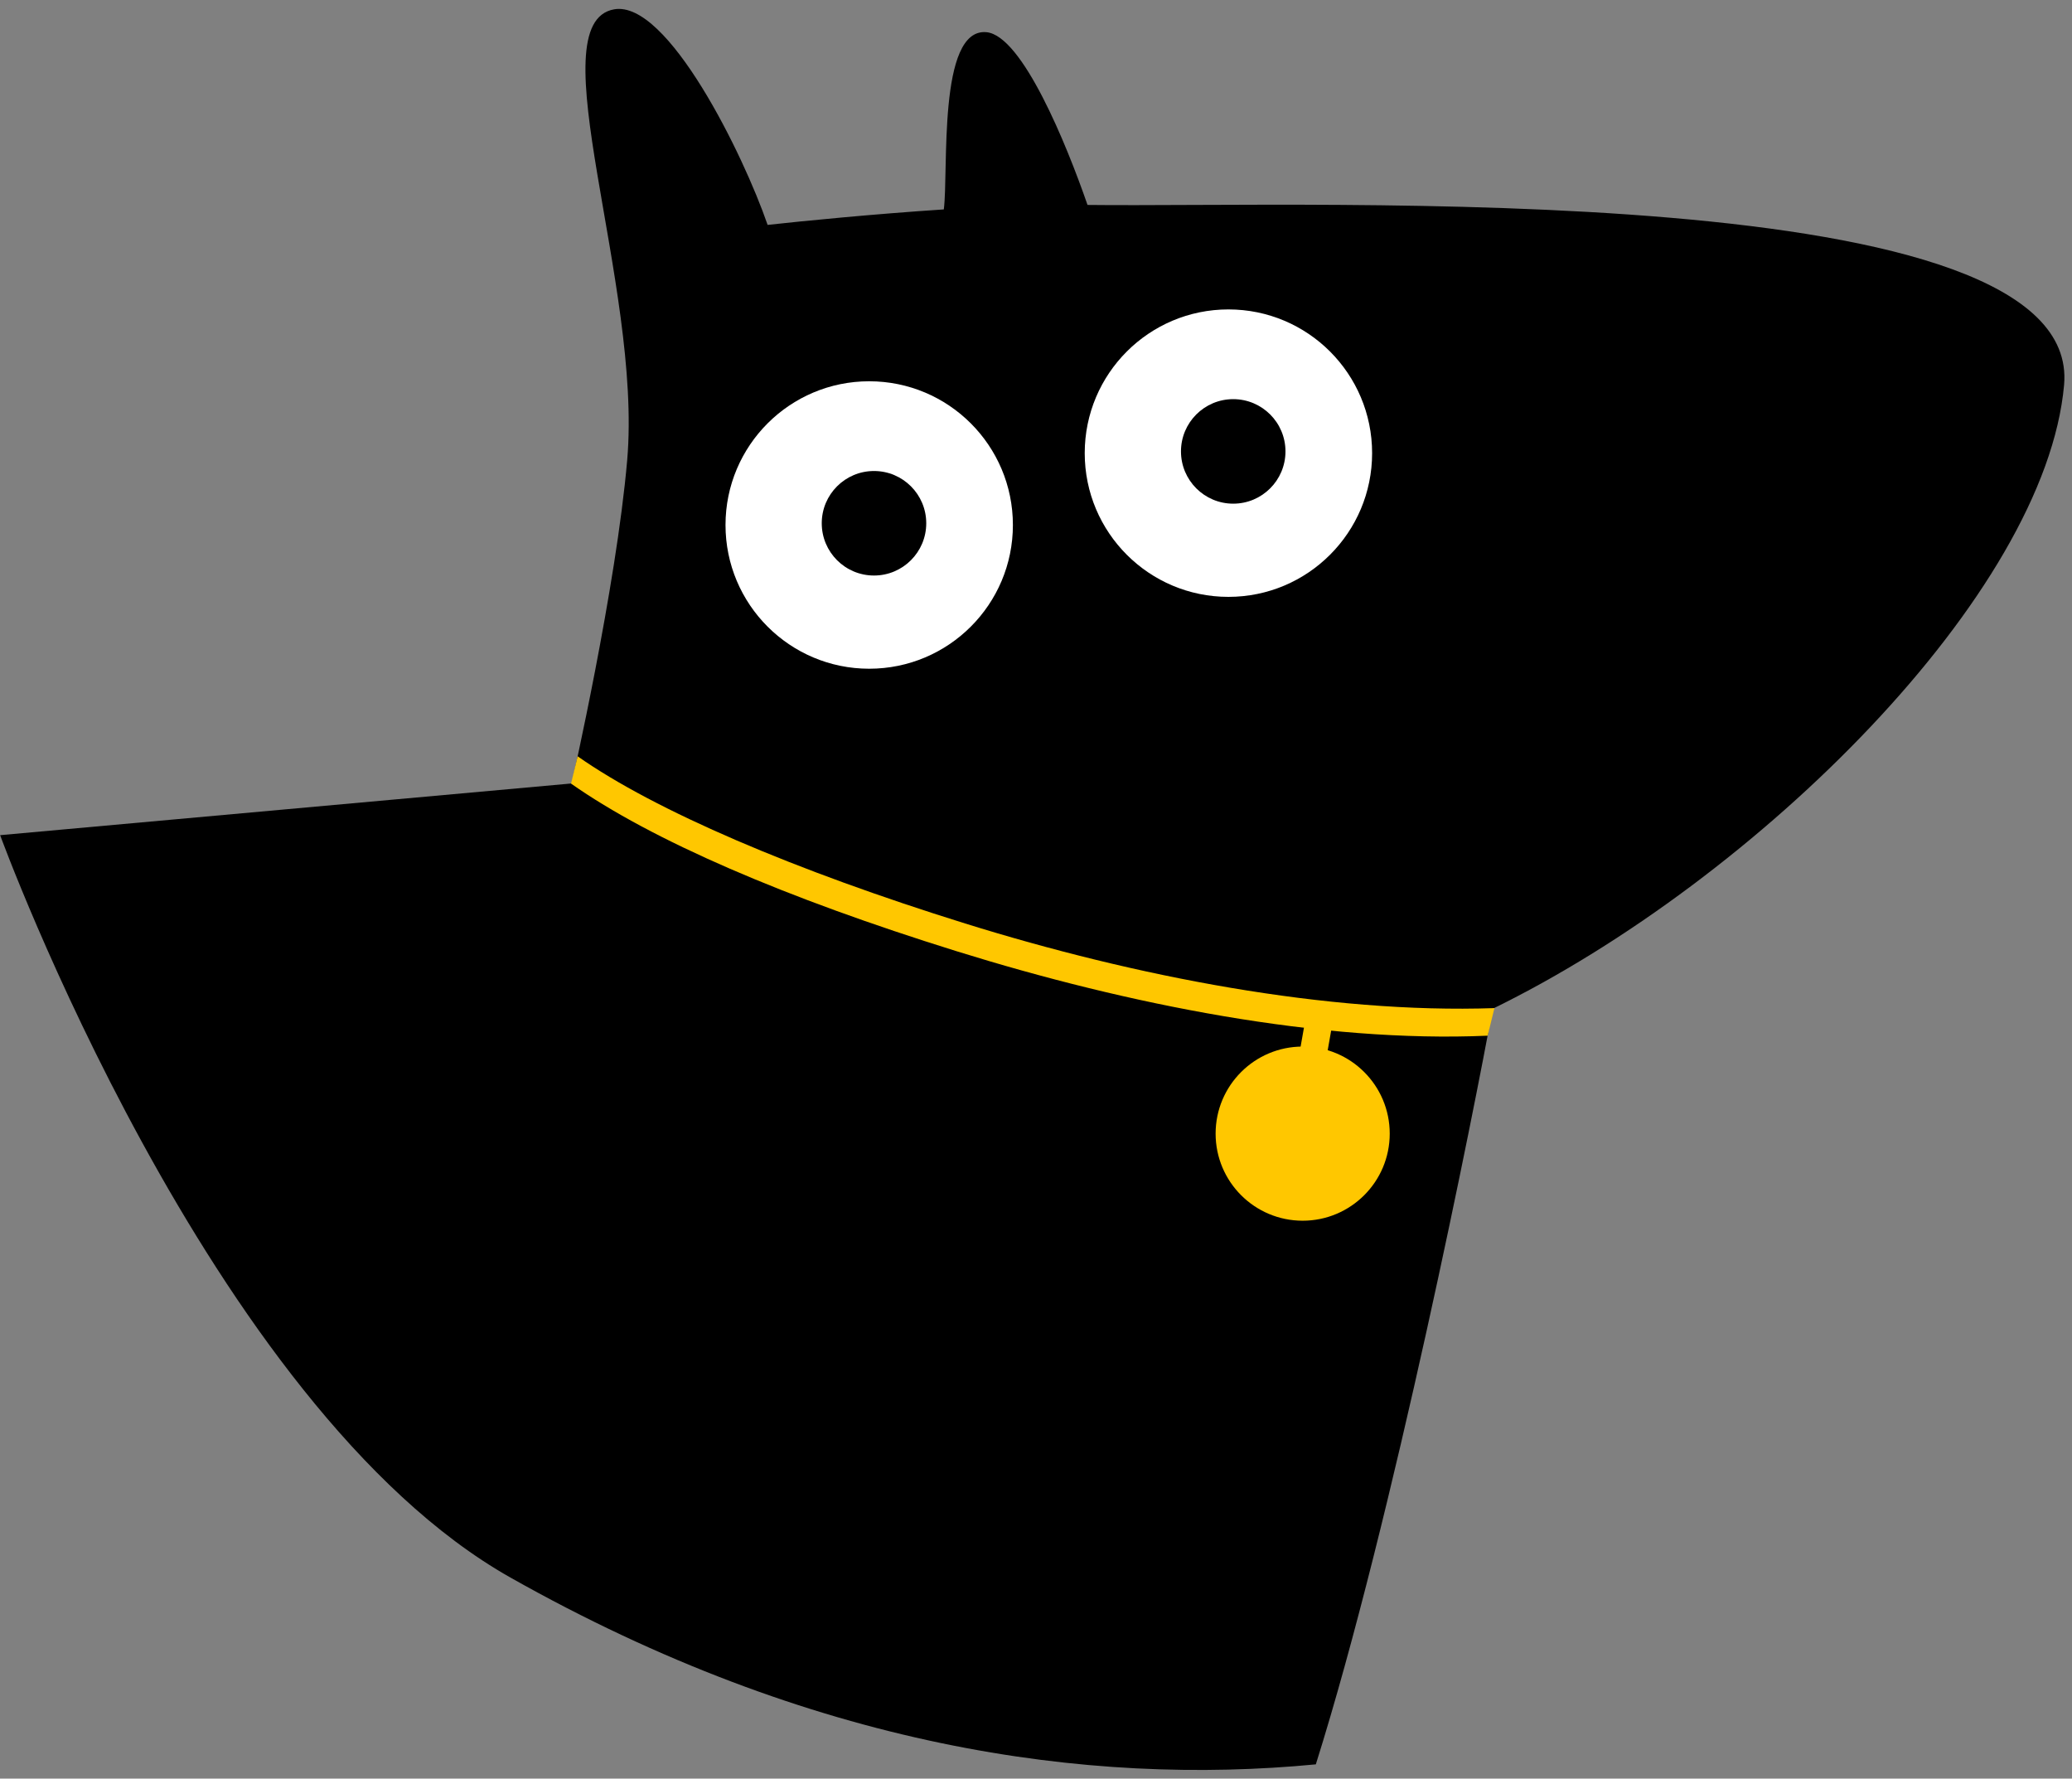
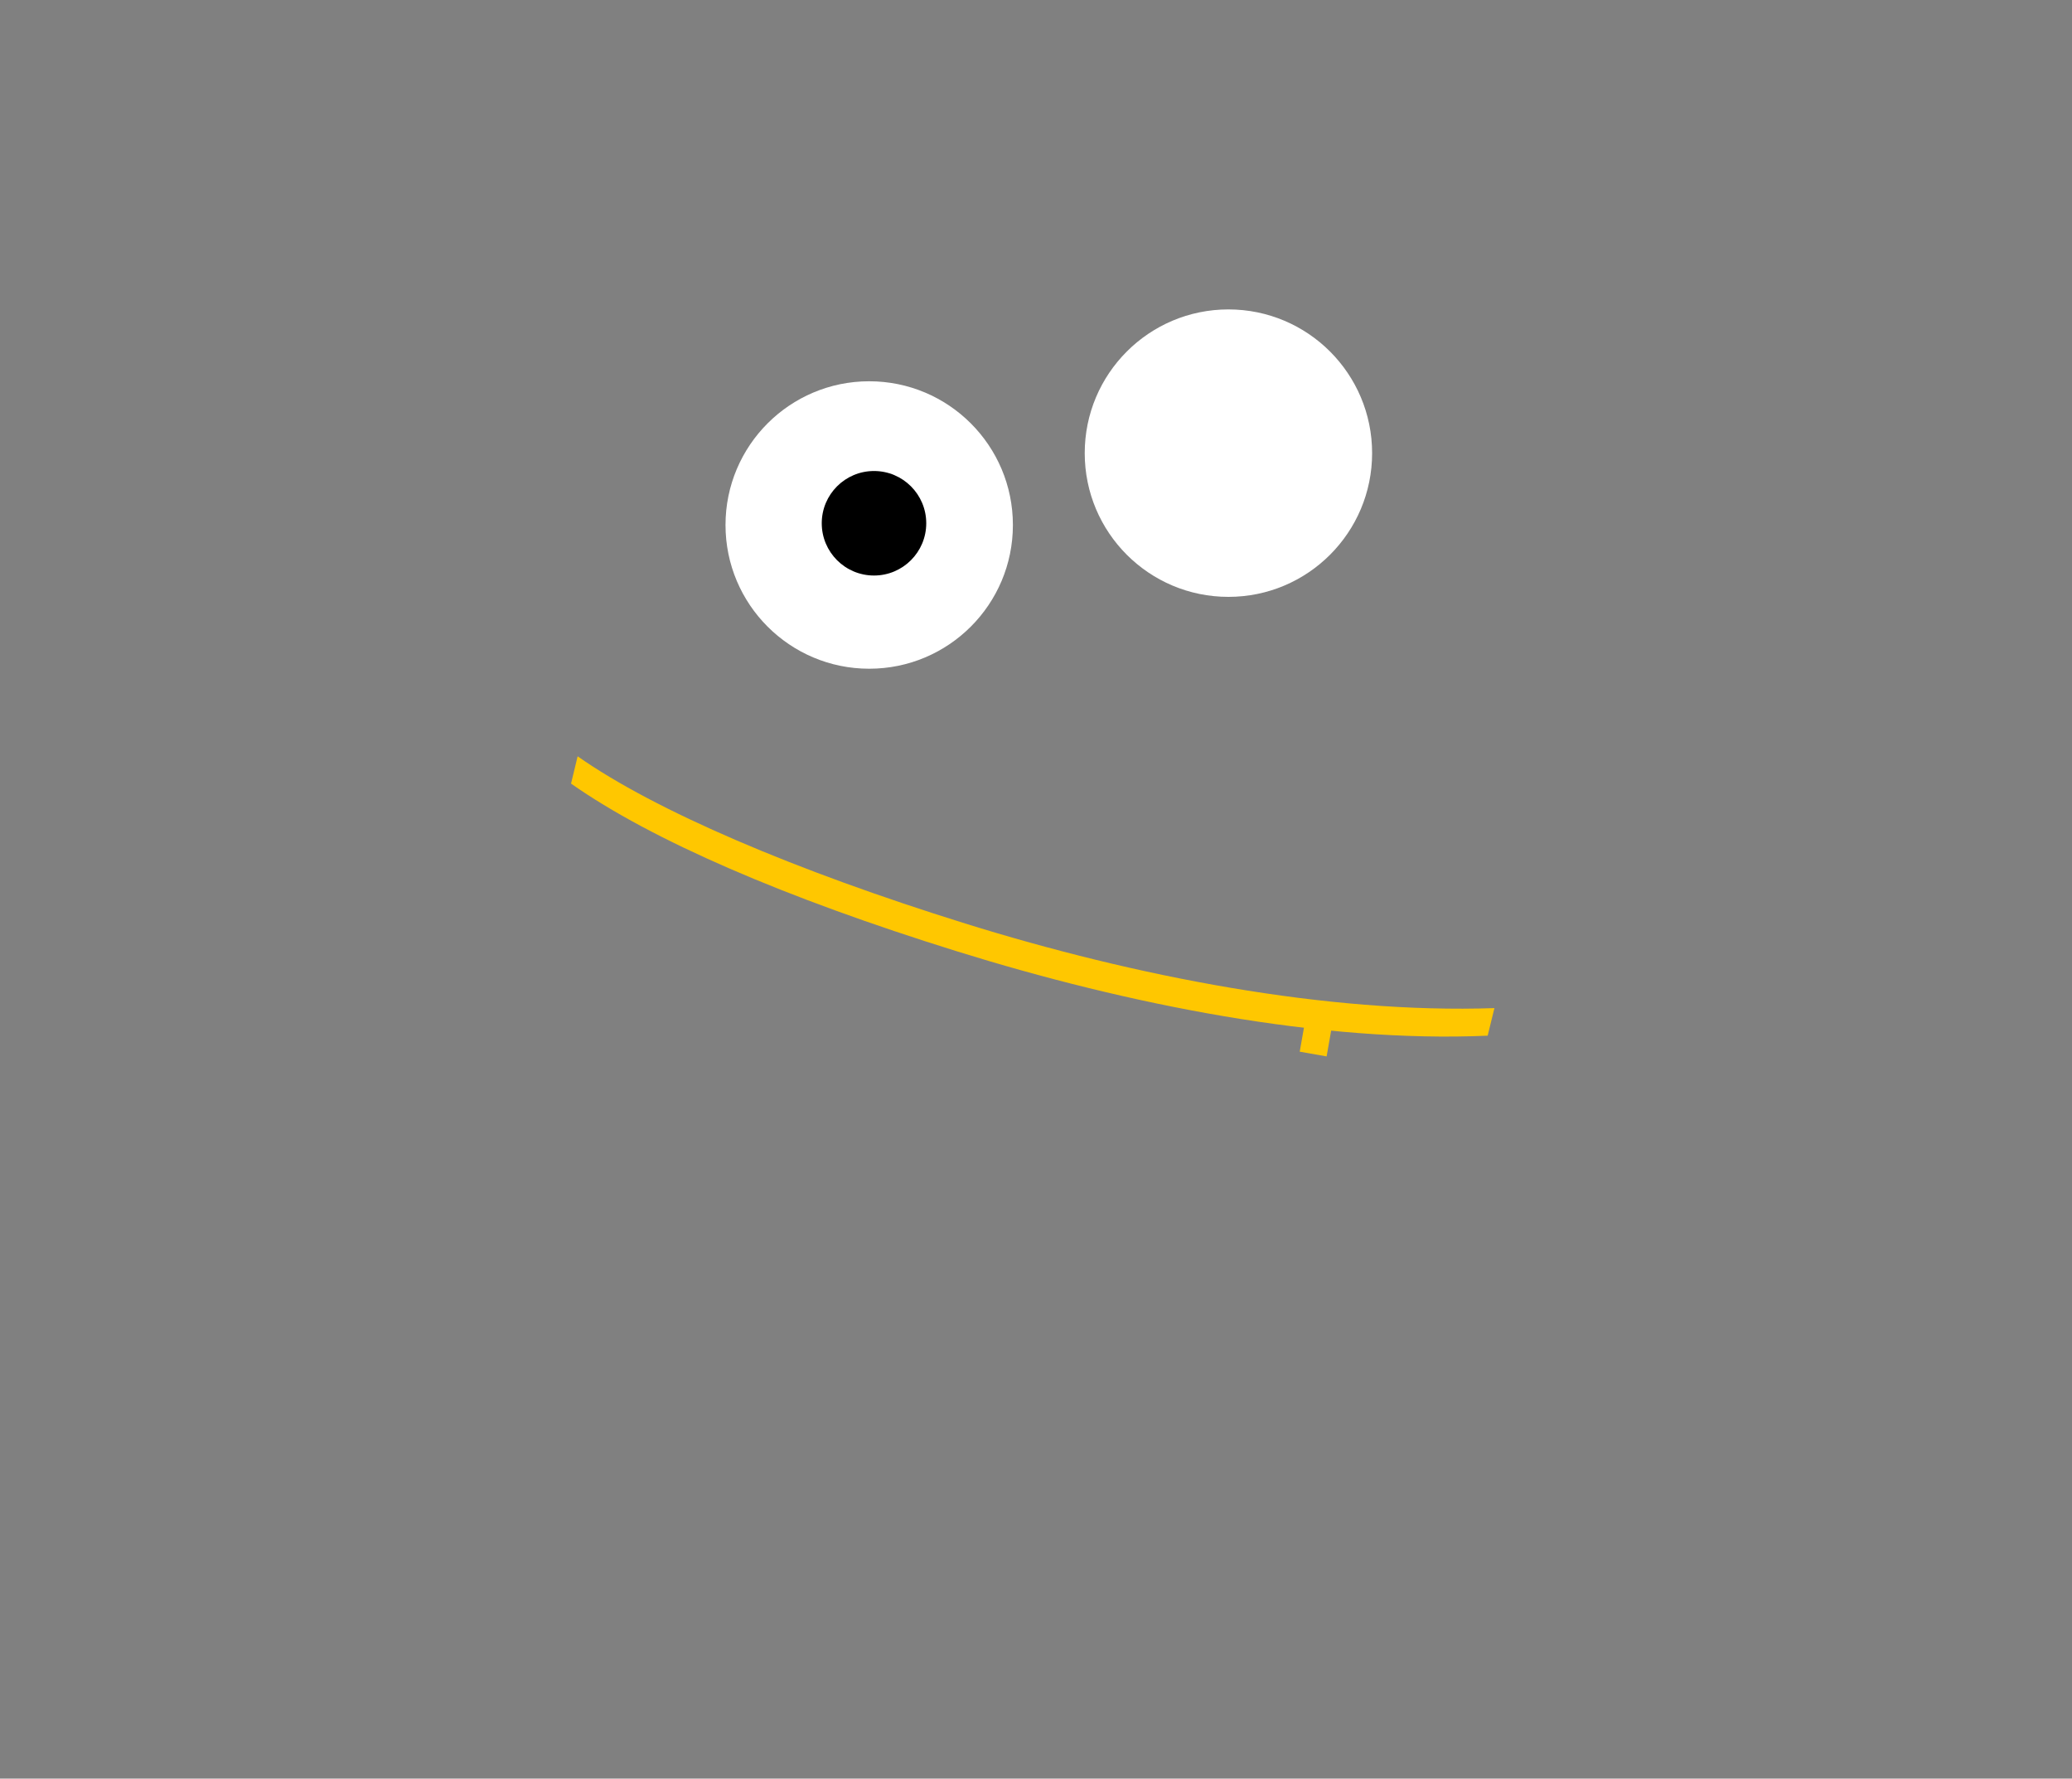
<svg xmlns="http://www.w3.org/2000/svg" width="134" height="115" viewBox="0 0 134 115" fill="none">
  <rect x="0" y="0" width="134" height="115" fill="#808080" stroke="none" />
-   <path fill-rule="evenodd" clip-rule="evenodd" d="M0.009 54C0.009 54 13.509 91 33.01 102C52.51 113 70.332 115.5 85.097 114.079C90.066 98.305 95.395 71.521 96.528 65.228C113.685 56.845 132.285 38.38 133.488 24.89C134.69 11.401 85.461 13.431 70.332 13.251C68.99 9.372 66.116 2.293 63.793 2.081C60.625 1.793 61.355 11.092 61.038 13.54C56.502 13.839 51.902 14.291 49.643 14.542C48.095 10.036 43.179 -0.008 39.717 0.603C34.705 1.488 41.543 18.404 40.562 29.748C39.848 38.002 36.972 50.656 36.972 50.656L0.009 54Z" fill="black" />
  <circle r="9.293" transform="matrix(-1 0 0 1 56.213 33.945)" fill="white" />
  <circle r="9.293" transform="matrix(-1 0 0 1 79.444 29.299)" fill="white" />
  <circle r="3.379" transform="matrix(-1 0 0 1 56.523 33.833)" fill="black" />
-   <circle r="3.379" transform="matrix(-1 0 0 1 79.755 29.187)" fill="black" />
  <path fill-rule="evenodd" clip-rule="evenodd" d="M61.863 61.503C50.769 58.048 42.163 54.34 36.93 50.665L37.357 48.901C42.368 52.42 51.421 56.285 62.421 59.711C73.413 63.135 85.812 65.553 96.647 65.182L96.21 66.965C85.419 67.434 72.966 64.961 61.863 61.503Z" fill="#FFC700" />
-   <circle cx="84.246" cy="73.298" r="5.63" fill="#FFC700" />
  <rect x="84.463" y="65.688" width="1.766" height="2.346" transform="rotate(10 84.463 65.688)" fill="#FFC700" />
</svg>